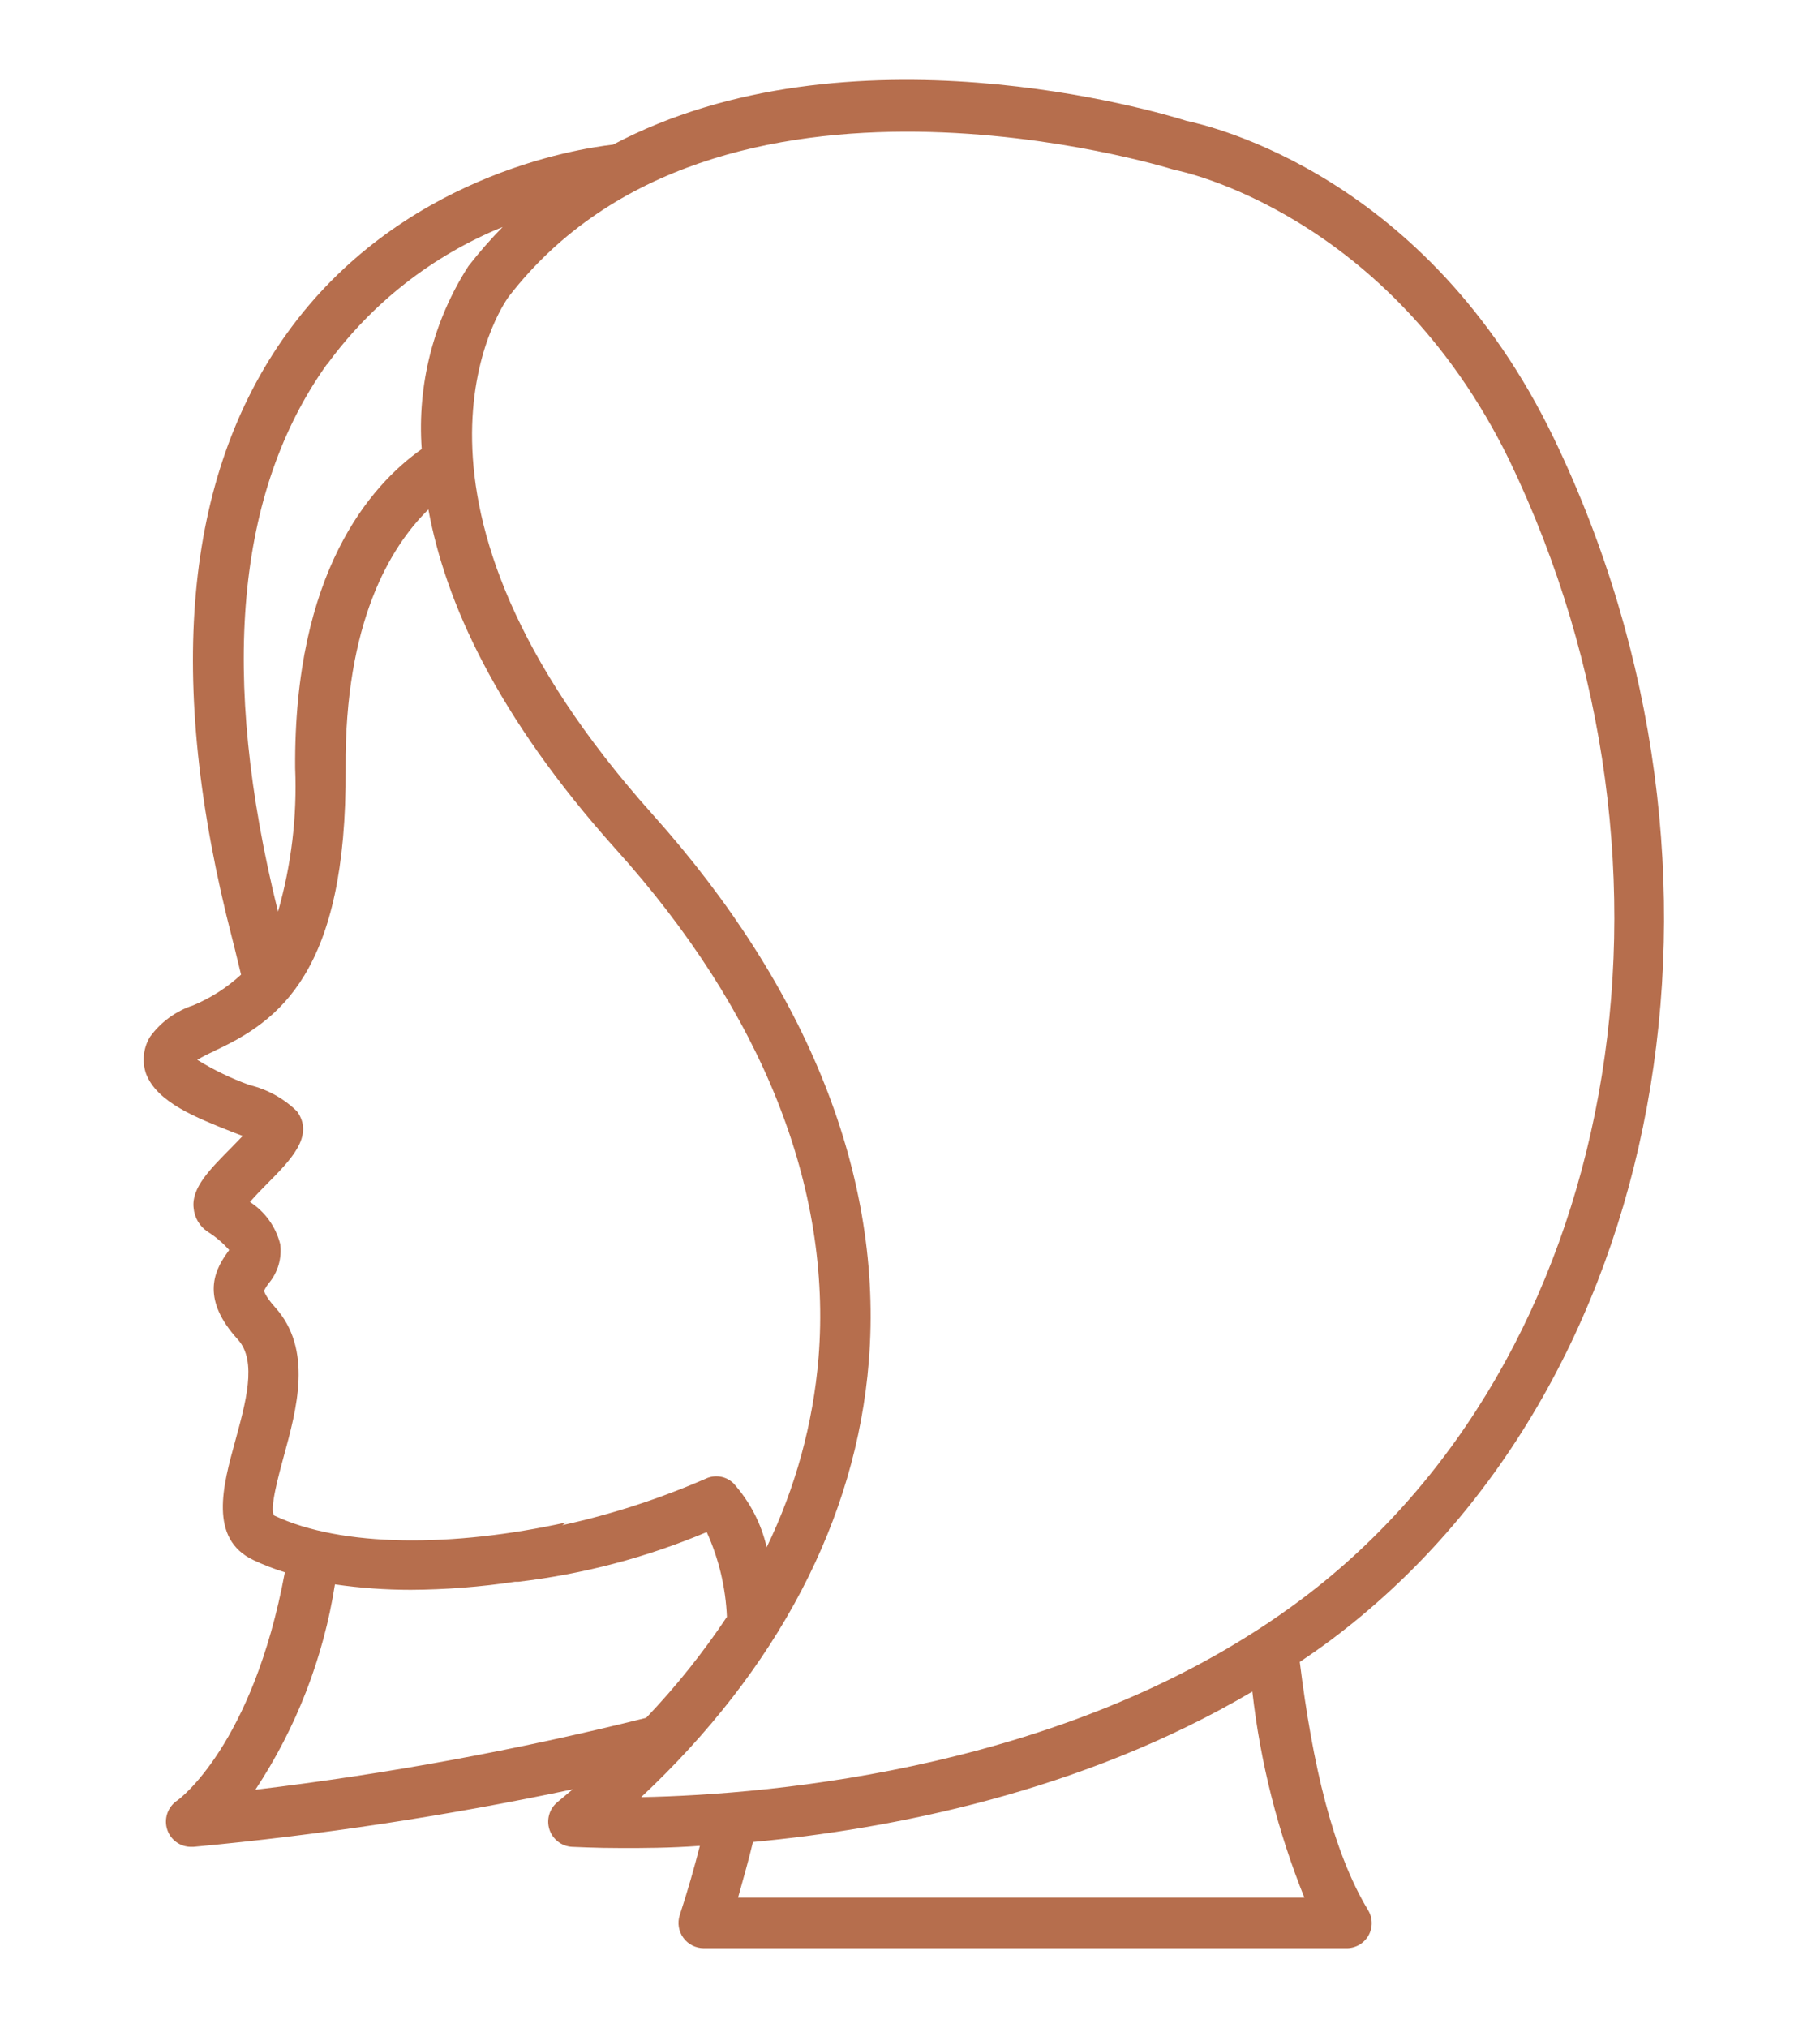
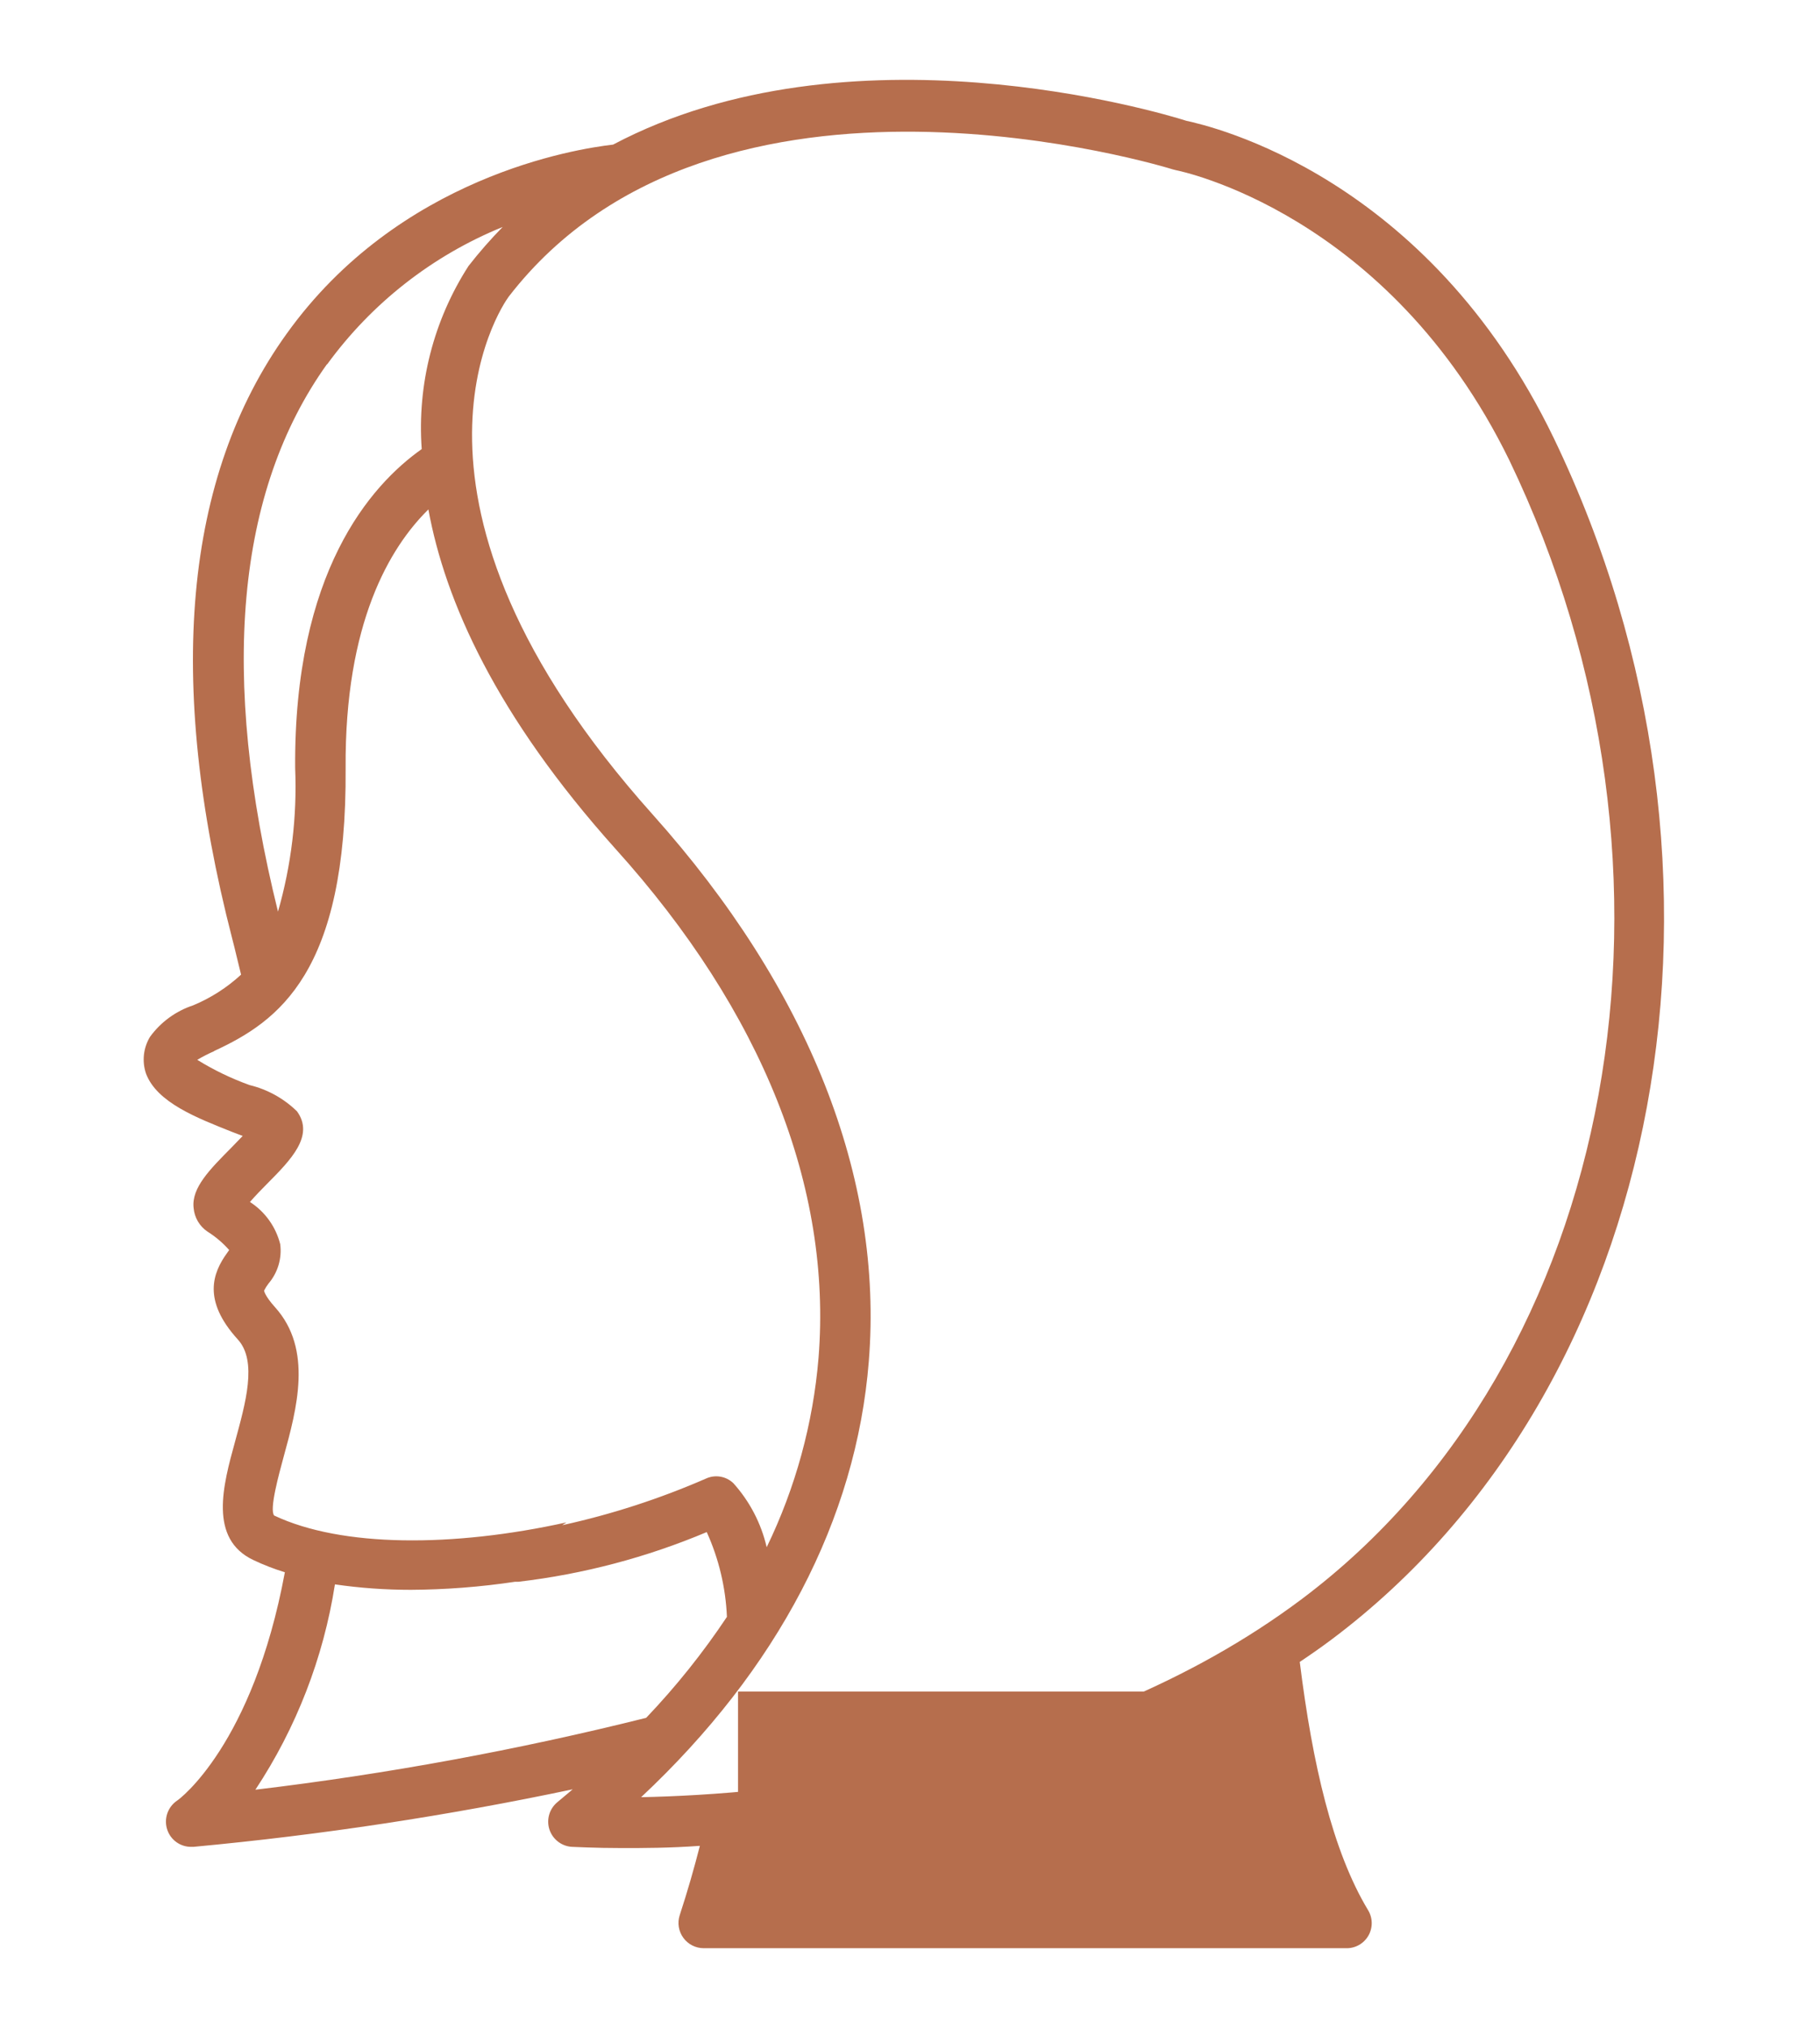
<svg xmlns="http://www.w3.org/2000/svg" width="114" height="127" viewBox="0 0 114 127" fill="none">
-   <path d="M14.505 70.869L15.201 71.135L14.505 71.855C13.165 73.208 11.977 74.384 12.128 75.648C12.154 75.945 12.245 76.231 12.396 76.487C12.547 76.743 12.754 76.962 13.001 77.128C13.504 77.444 13.96 77.832 14.354 78.278L14.24 78.442C13.317 79.707 12.672 81.426 14.885 83.867C16.149 85.232 15.365 87.912 14.72 90.289C13.974 92.995 13.051 96.371 15.883 97.698C16.517 97.999 17.172 98.252 17.843 98.457C15.833 109.292 11.193 112.706 11.092 112.757C10.801 112.954 10.584 113.243 10.474 113.576C10.364 113.91 10.368 114.271 10.485 114.603C10.592 114.909 10.792 115.175 11.057 115.363C11.322 115.551 11.639 115.652 11.964 115.652H12.116C20.098 114.909 28.03 113.706 35.873 112.049L34.924 112.845C34.677 113.045 34.495 113.316 34.404 113.621C34.312 113.927 34.315 114.252 34.412 114.556C34.509 114.859 34.696 115.127 34.948 115.322C35.199 115.518 35.504 115.633 35.822 115.652C36.037 115.652 37.162 115.728 38.996 115.728C40.26 115.728 41.929 115.728 43.838 115.589C43.484 116.967 43.079 118.396 42.574 119.938C42.498 120.175 42.48 120.426 42.519 120.672C42.559 120.917 42.656 121.15 42.803 121.35C42.949 121.551 43.141 121.715 43.363 121.827C43.585 121.94 43.83 121.999 44.078 121.999H84.297C84.581 122.009 84.862 121.942 85.11 121.805C85.359 121.668 85.565 121.466 85.708 121.221C85.851 120.976 85.924 120.696 85.921 120.412C85.917 120.128 85.837 119.851 85.688 119.609C83.475 115.93 82.211 110.494 81.414 104.071C82.097 103.615 82.767 103.148 83.424 102.655C104.425 86.888 110.405 54.61 97.332 27.452C89.392 10.977 75.813 7.892 74.309 7.564C72.564 7.007 53.156 1.255 38.401 9.056C36.075 9.321 24.999 11.053 17.944 20.915C11.534 29.841 10.358 42.573 14.543 58.769C14.746 59.541 14.91 60.287 15.1 61.033C14.221 61.843 13.207 62.494 12.103 62.954C11.017 63.312 10.07 64.002 9.397 64.927C9.19 65.269 9.06 65.652 9.016 66.049C8.973 66.447 9.016 66.849 9.145 67.228C9.827 69.049 12.356 70.009 14.505 70.869ZM13.418 65.812C17.451 63.953 21.737 60.894 21.649 48.111C21.586 39.008 24.418 34.279 26.833 31.902C27.882 37.642 31.068 44.811 38.553 53.156C47.758 63.359 52.119 74.371 51.272 85.017C50.931 89.141 49.829 93.166 48.023 96.889C47.679 95.398 46.961 94.019 45.937 92.881C45.709 92.662 45.42 92.517 45.108 92.468C44.796 92.418 44.476 92.465 44.192 92.603C41.301 93.861 38.295 94.835 35.215 95.511L35.481 95.334C28.388 96.902 21.396 96.902 17.173 94.904C16.857 94.525 17.477 92.3 17.767 91.225C18.589 88.228 19.613 84.499 17.224 81.856C16.566 81.123 16.541 80.82 16.541 80.82C16.62 80.664 16.713 80.516 16.819 80.377C17.107 80.04 17.32 79.647 17.447 79.222C17.573 78.797 17.609 78.351 17.552 77.912C17.277 76.822 16.6 75.878 15.656 75.269C15.985 74.89 16.427 74.435 16.743 74.118C18.21 72.639 19.714 71.122 18.602 69.592C17.777 68.787 16.751 68.219 15.631 67.948C14.487 67.537 13.39 67.007 12.356 66.368C12.698 66.165 13.053 65.984 13.418 65.824V65.812ZM20.486 22.824C23.278 18.985 27.088 16.003 31.485 14.214C30.728 14.986 30.014 15.801 29.349 16.654C27.154 20.058 26.125 24.082 26.415 28.122C23.191 30.398 18.399 35.86 18.488 48.098C18.613 51.133 18.25 54.168 17.413 57.088C13.747 42.295 14.784 30.764 20.486 22.799V22.824ZM73.676 10.661C73.803 10.687 86.952 13.291 94.538 28.817C106.941 54.597 101.365 85.245 81.553 100.126C67.367 110.772 48.39 112.377 40.159 112.542C48.706 104.538 53.637 95.132 54.42 85.245C55.343 73.739 50.627 61.905 40.905 51.032C23.204 31.27 31.397 19.208 31.865 18.576C44.862 1.748 73.196 10.522 73.474 10.611L73.676 10.661ZM46.228 118.838C46.582 117.574 46.898 116.461 47.163 115.349C55.71 114.552 67.734 112.251 78.443 105.929C78.943 110.36 80.04 114.702 81.705 118.838H46.228ZM25.733 99.557C27.921 99.545 30.105 99.376 32.269 99.051C32.345 99.051 32.408 99.051 32.484 99.051C36.539 98.573 40.506 97.526 44.268 95.941C45.026 97.614 45.455 99.416 45.532 101.251C44.033 103.501 42.341 105.616 40.475 107.573C32.418 109.586 24.243 111.09 15.997 112.074C18.562 108.195 20.261 103.81 20.979 99.216C22.553 99.444 24.142 99.558 25.733 99.557Z" fill="#B66E4D" />
+   <path d="M14.505 70.869L15.201 71.135L14.505 71.855C13.165 73.208 11.977 74.384 12.128 75.648C12.154 75.945 12.245 76.231 12.396 76.487C12.547 76.743 12.754 76.962 13.001 77.128C13.504 77.444 13.96 77.832 14.354 78.278L14.24 78.442C13.317 79.707 12.672 81.426 14.885 83.867C16.149 85.232 15.365 87.912 14.72 90.289C13.974 92.995 13.051 96.371 15.883 97.698C16.517 97.999 17.172 98.252 17.843 98.457C15.833 109.292 11.193 112.706 11.092 112.757C10.801 112.954 10.584 113.243 10.474 113.576C10.364 113.91 10.368 114.271 10.485 114.603C10.592 114.909 10.792 115.175 11.057 115.363C11.322 115.551 11.639 115.652 11.964 115.652H12.116C20.098 114.909 28.03 113.706 35.873 112.049L34.924 112.845C34.677 113.045 34.495 113.316 34.404 113.621C34.312 113.927 34.315 114.252 34.412 114.556C34.509 114.859 34.696 115.127 34.948 115.322C35.199 115.518 35.504 115.633 35.822 115.652C36.037 115.652 37.162 115.728 38.996 115.728C40.26 115.728 41.929 115.728 43.838 115.589C43.484 116.967 43.079 118.396 42.574 119.938C42.498 120.175 42.48 120.426 42.519 120.672C42.559 120.917 42.656 121.15 42.803 121.35C42.949 121.551 43.141 121.715 43.363 121.827C43.585 121.94 43.83 121.999 44.078 121.999H84.297C84.581 122.009 84.862 121.942 85.11 121.805C85.359 121.668 85.565 121.466 85.708 121.221C85.851 120.976 85.924 120.696 85.921 120.412C85.917 120.128 85.837 119.851 85.688 119.609C83.475 115.93 82.211 110.494 81.414 104.071C82.097 103.615 82.767 103.148 83.424 102.655C104.425 86.888 110.405 54.61 97.332 27.452C89.392 10.977 75.813 7.892 74.309 7.564C72.564 7.007 53.156 1.255 38.401 9.056C36.075 9.321 24.999 11.053 17.944 20.915C11.534 29.841 10.358 42.573 14.543 58.769C14.746 59.541 14.91 60.287 15.1 61.033C14.221 61.843 13.207 62.494 12.103 62.954C11.017 63.312 10.07 64.002 9.397 64.927C9.19 65.269 9.06 65.652 9.016 66.049C8.973 66.447 9.016 66.849 9.145 67.228C9.827 69.049 12.356 70.009 14.505 70.869ZM13.418 65.812C17.451 63.953 21.737 60.894 21.649 48.111C21.586 39.008 24.418 34.279 26.833 31.902C27.882 37.642 31.068 44.811 38.553 53.156C47.758 63.359 52.119 74.371 51.272 85.017C50.931 89.141 49.829 93.166 48.023 96.889C47.679 95.398 46.961 94.019 45.937 92.881C45.709 92.662 45.42 92.517 45.108 92.468C44.796 92.418 44.476 92.465 44.192 92.603C41.301 93.861 38.295 94.835 35.215 95.511L35.481 95.334C28.388 96.902 21.396 96.902 17.173 94.904C16.857 94.525 17.477 92.3 17.767 91.225C18.589 88.228 19.613 84.499 17.224 81.856C16.566 81.123 16.541 80.82 16.541 80.82C16.62 80.664 16.713 80.516 16.819 80.377C17.107 80.04 17.32 79.647 17.447 79.222C17.573 78.797 17.609 78.351 17.552 77.912C17.277 76.822 16.6 75.878 15.656 75.269C15.985 74.89 16.427 74.435 16.743 74.118C18.21 72.639 19.714 71.122 18.602 69.592C17.777 68.787 16.751 68.219 15.631 67.948C14.487 67.537 13.39 67.007 12.356 66.368C12.698 66.165 13.053 65.984 13.418 65.824V65.812ZM20.486 22.824C23.278 18.985 27.088 16.003 31.485 14.214C30.728 14.986 30.014 15.801 29.349 16.654C27.154 20.058 26.125 24.082 26.415 28.122C23.191 30.398 18.399 35.86 18.488 48.098C18.613 51.133 18.25 54.168 17.413 57.088C13.747 42.295 14.784 30.764 20.486 22.799V22.824ZM73.676 10.661C73.803 10.687 86.952 13.291 94.538 28.817C106.941 54.597 101.365 85.245 81.553 100.126C67.367 110.772 48.39 112.377 40.159 112.542C48.706 104.538 53.637 95.132 54.42 85.245C55.343 73.739 50.627 61.905 40.905 51.032C23.204 31.27 31.397 19.208 31.865 18.576C44.862 1.748 73.196 10.522 73.474 10.611L73.676 10.661ZM46.228 118.838C46.582 117.574 46.898 116.461 47.163 115.349C55.71 114.552 67.734 112.251 78.443 105.929H46.228ZM25.733 99.557C27.921 99.545 30.105 99.376 32.269 99.051C32.345 99.051 32.408 99.051 32.484 99.051C36.539 98.573 40.506 97.526 44.268 95.941C45.026 97.614 45.455 99.416 45.532 101.251C44.033 103.501 42.341 105.616 40.475 107.573C32.418 109.586 24.243 111.09 15.997 112.074C18.562 108.195 20.261 103.81 20.979 99.216C22.553 99.444 24.142 99.558 25.733 99.557Z" fill="#B66E4D" />
</svg>